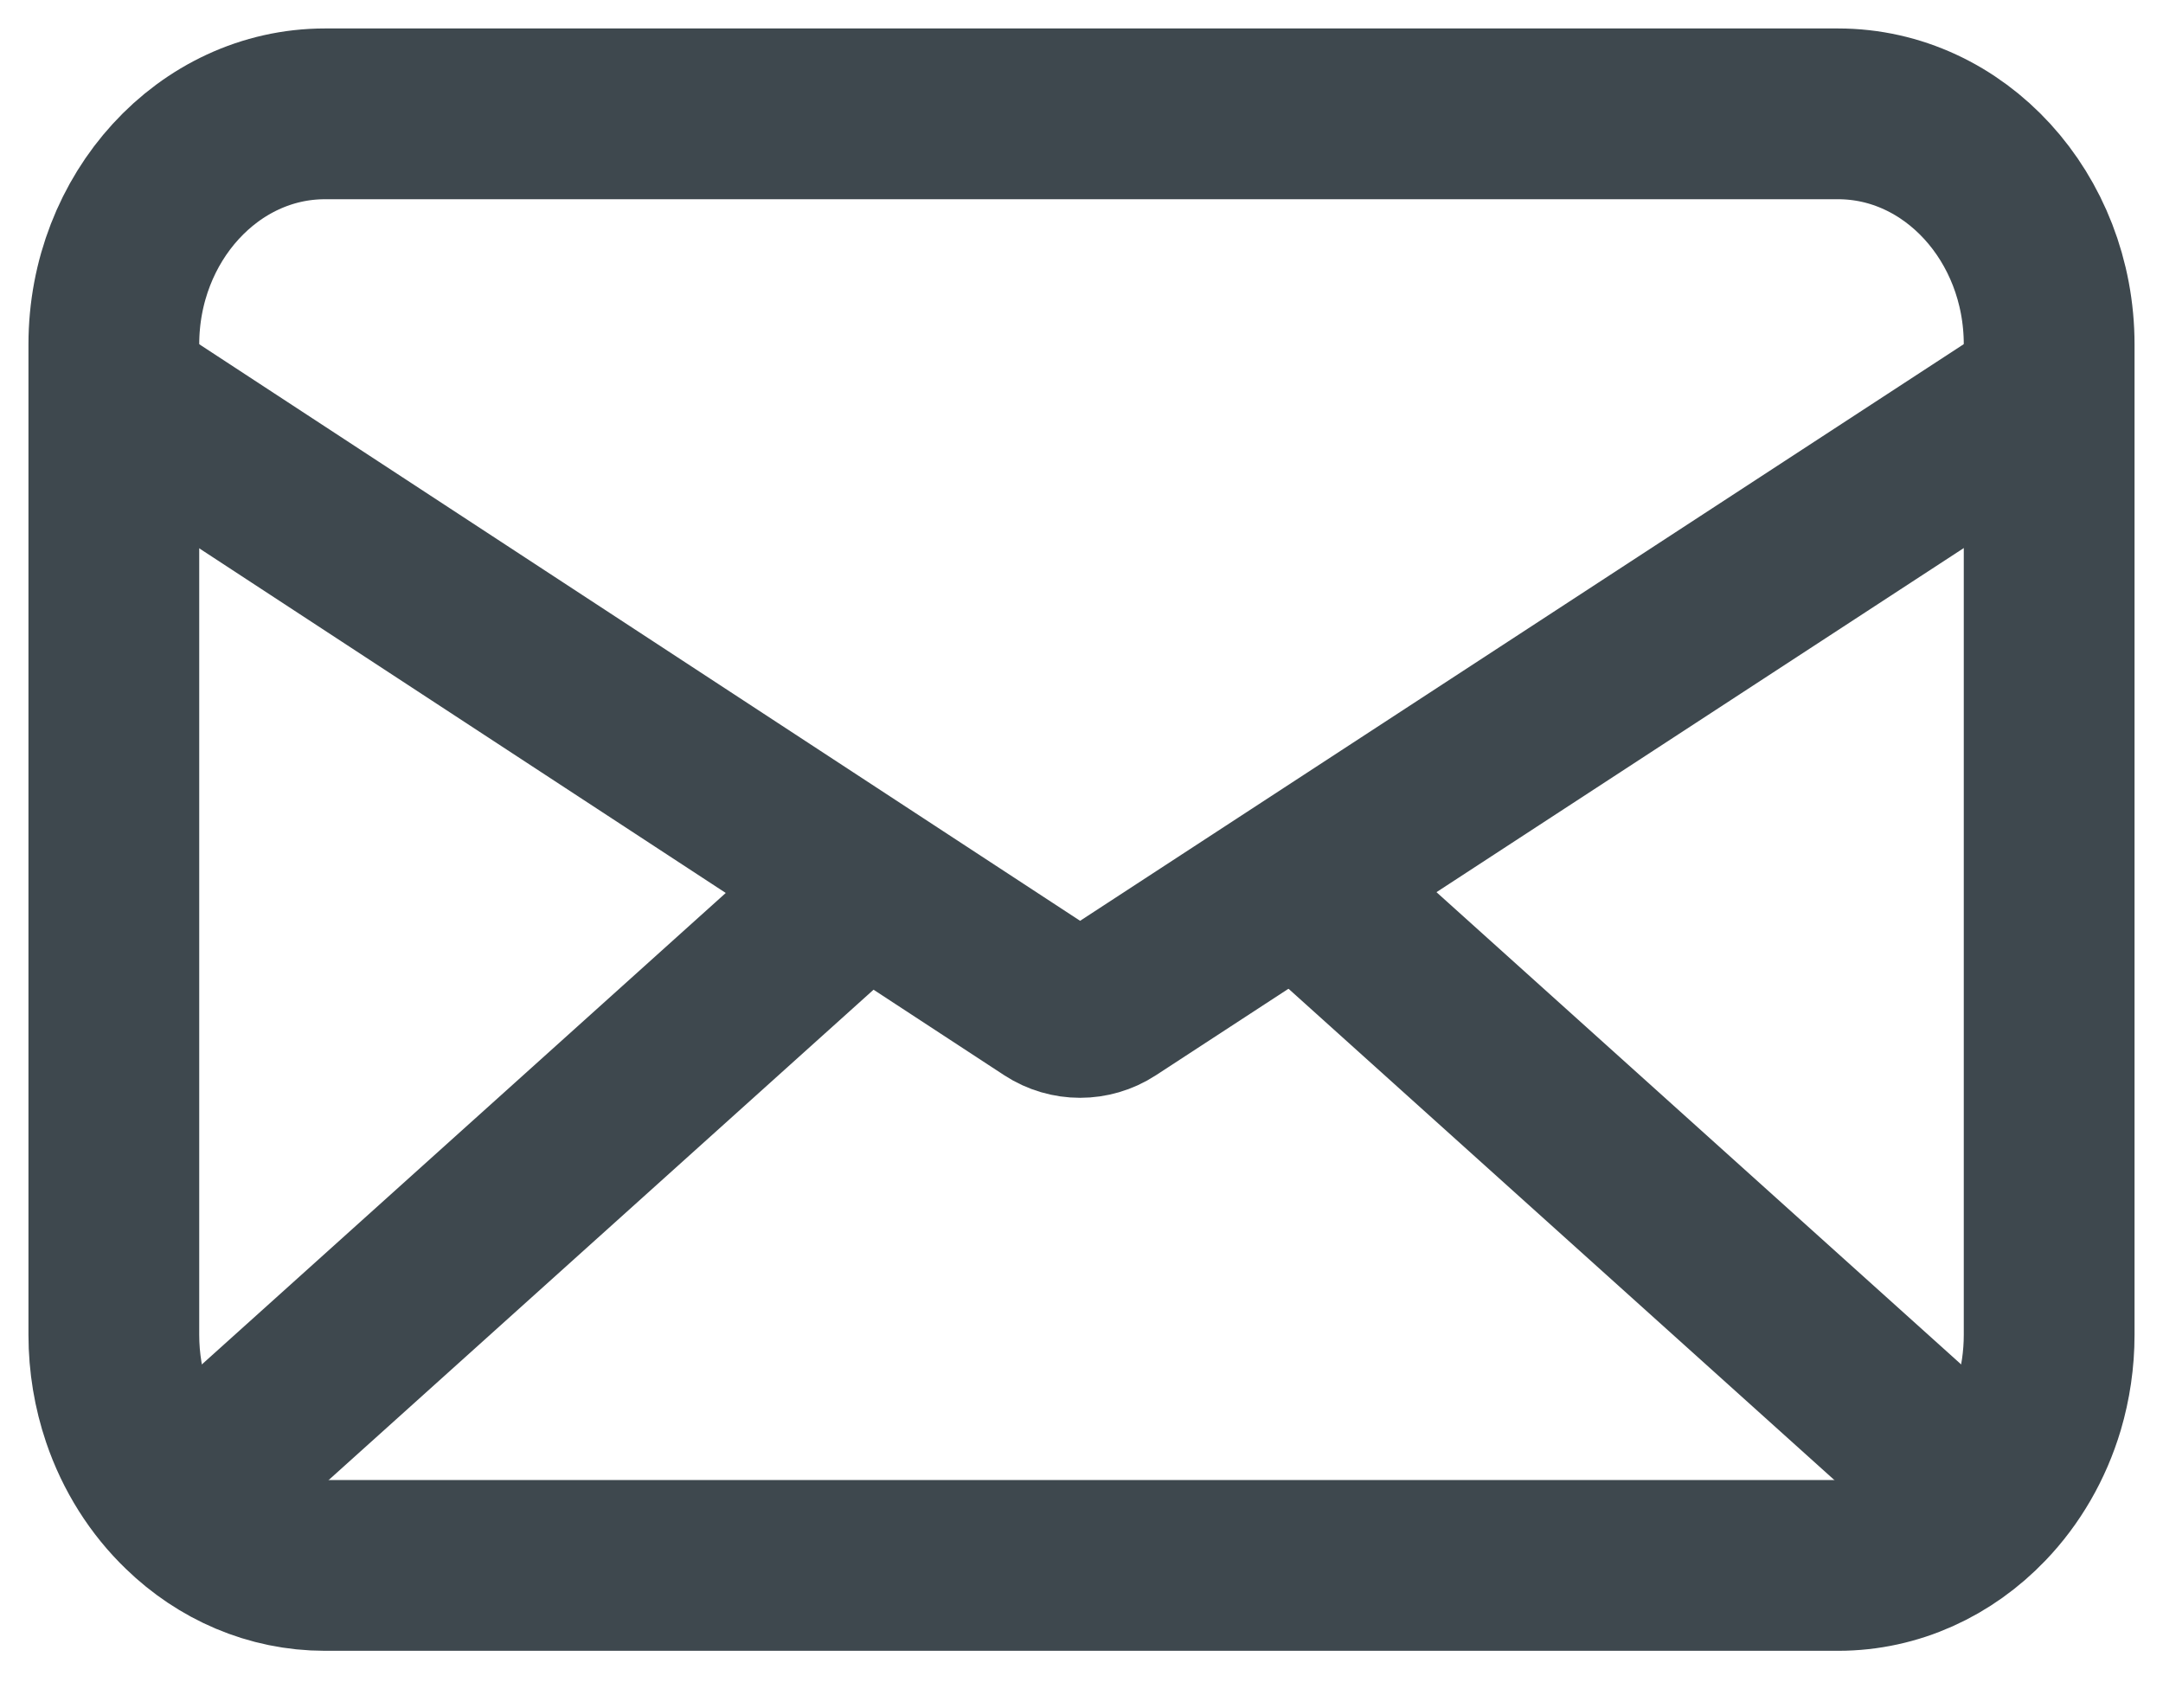
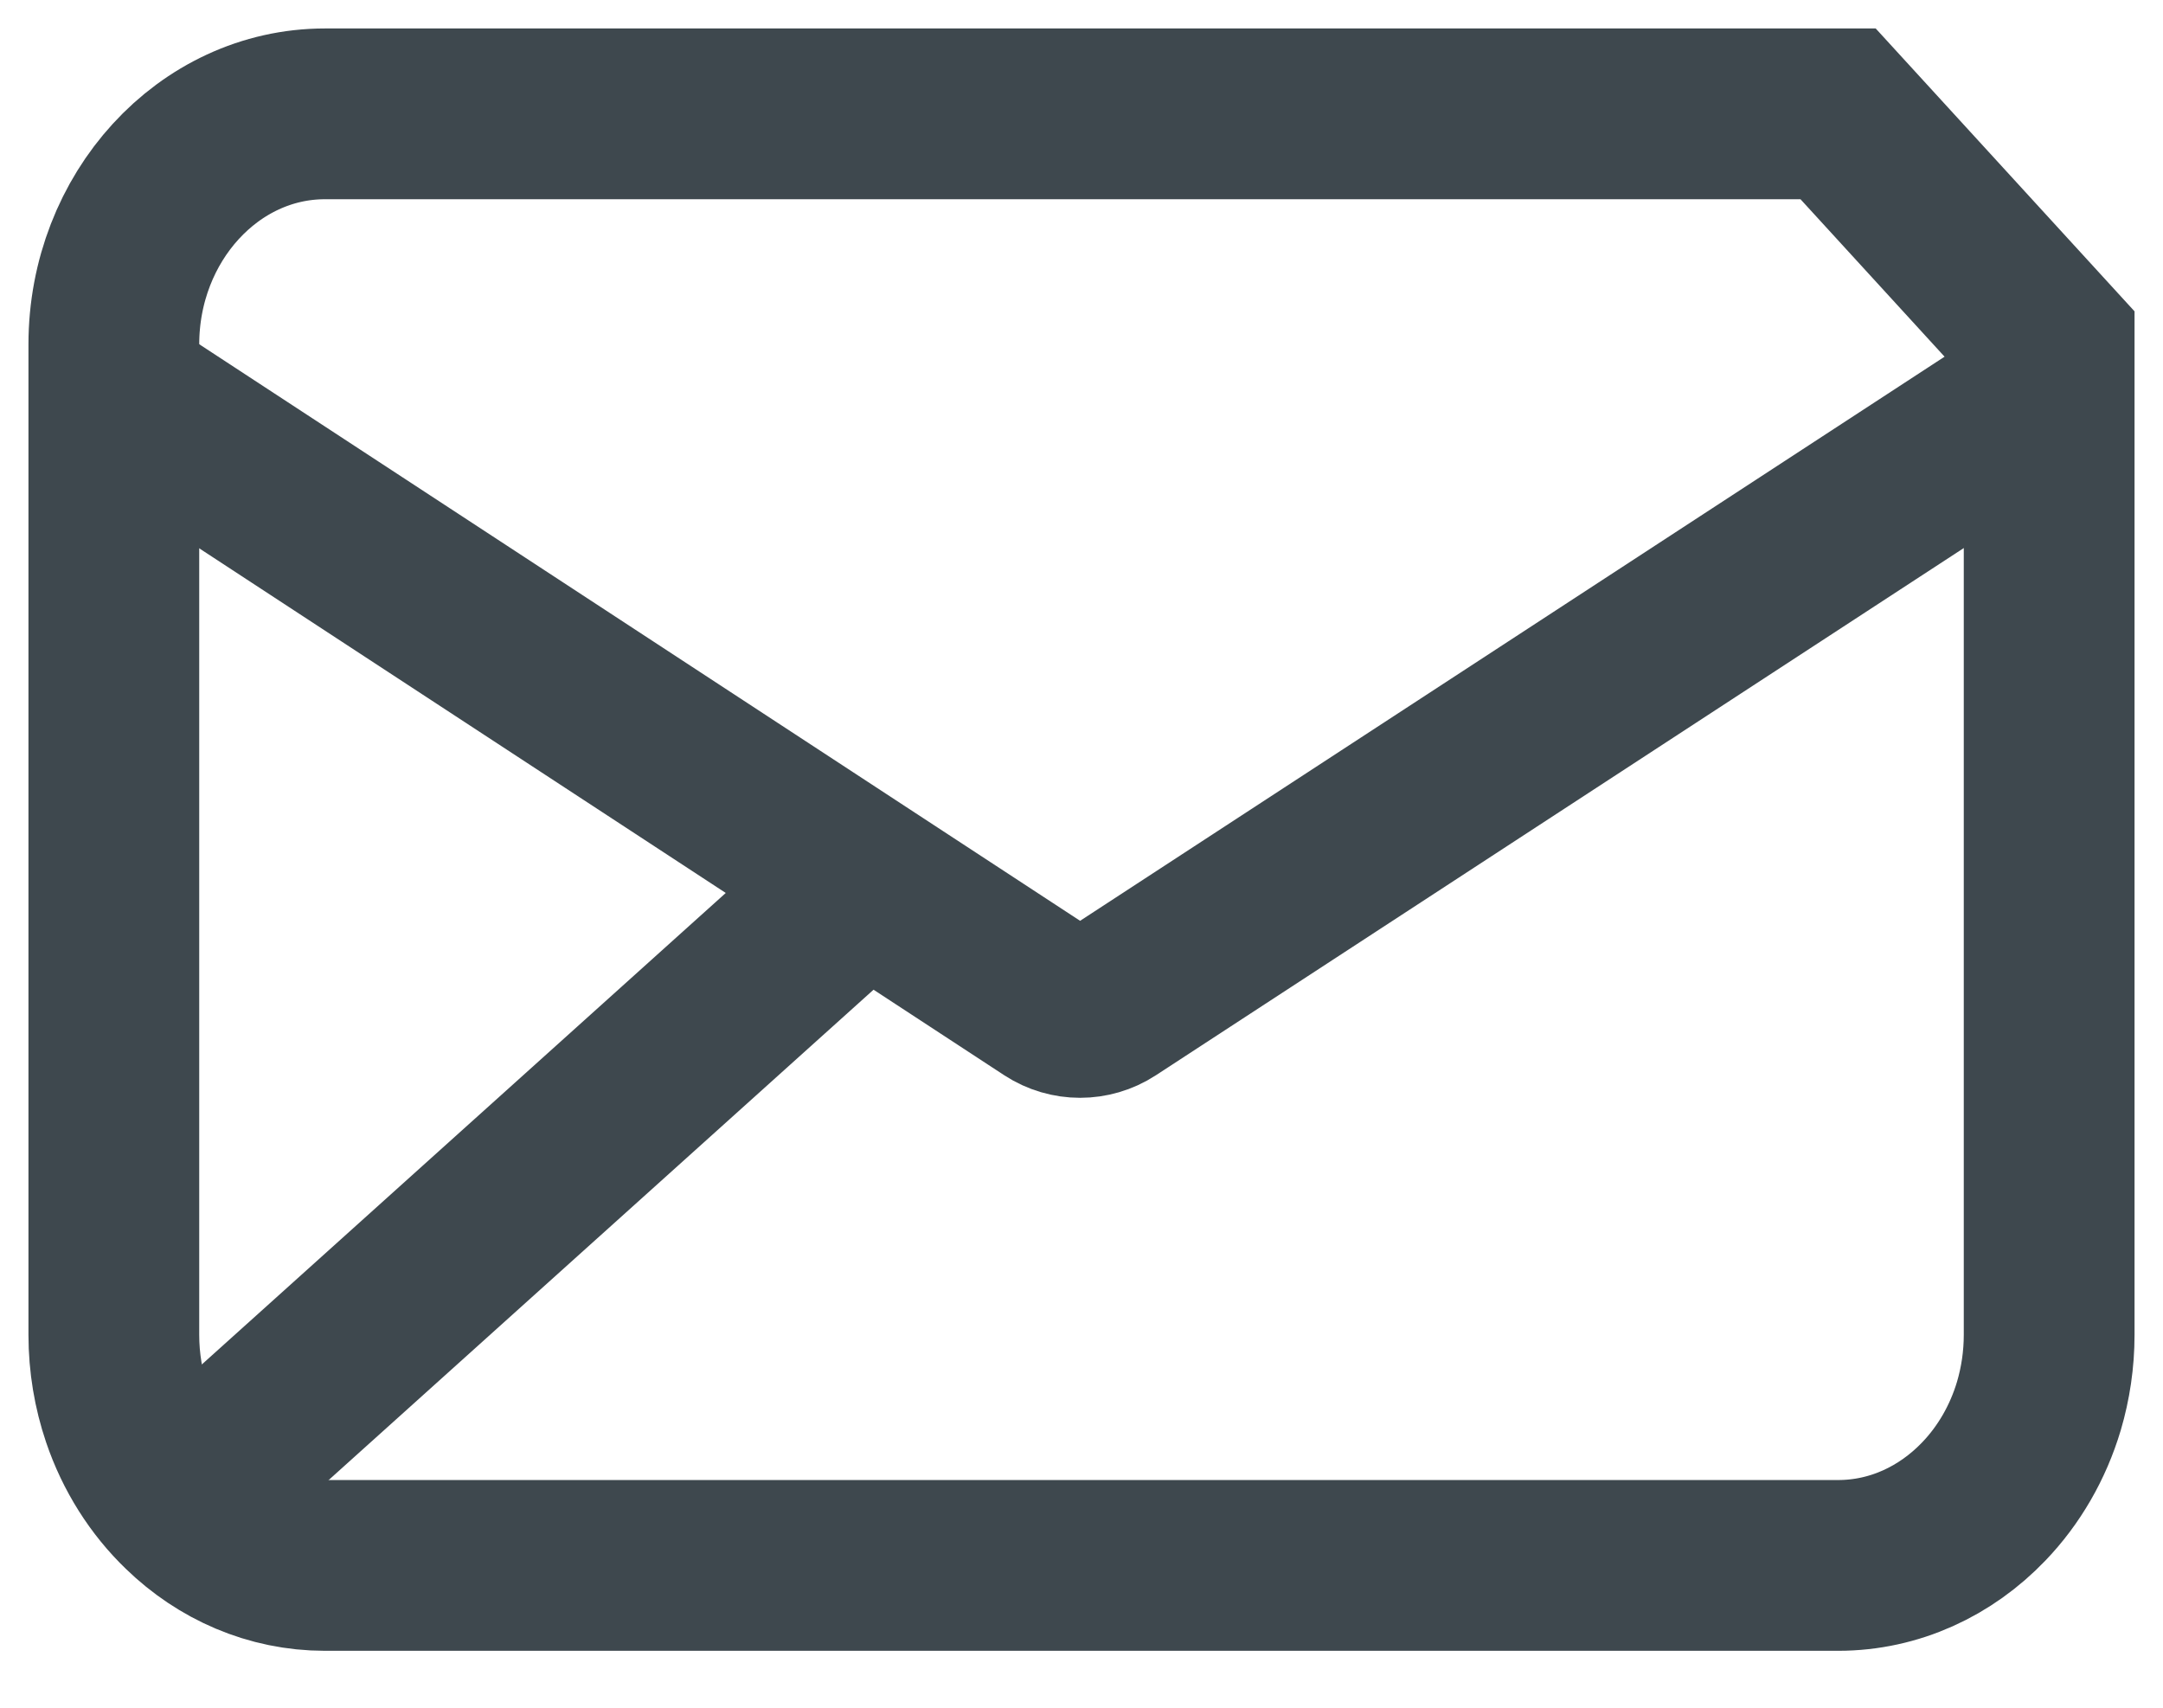
<svg xmlns="http://www.w3.org/2000/svg" width="19" height="15" viewBox="0 0 19 15" fill="none">
-   <path d="M18 3.026V11.724C18 11.942 17.968 12.152 17.91 12.349C17.814 12.671 17.646 12.959 17.426 13.188C17.093 13.536 16.642 13.75 16.146 13.75H2.854C2.384 13.75 1.954 13.558 1.628 13.242C1.4 13.023 1.222 12.743 1.115 12.427C1.041 12.208 1 11.971 1 11.724V3.026C1 1.909 1.832 1 2.854 1H16.146C17.169 1 18 1.909 18 3.026Z" stroke="#3E484E" stroke-width="1.5" stroke-miterlimit="10" />
+   <path d="M18 3.026V11.724C18 11.942 17.968 12.152 17.91 12.349C17.814 12.671 17.646 12.959 17.426 13.188C17.093 13.536 16.642 13.75 16.146 13.75H2.854C2.384 13.75 1.954 13.558 1.628 13.242C1.4 13.023 1.222 12.743 1.115 12.427C1.041 12.208 1 11.971 1 11.724V3.026C1 1.909 1.832 1 2.854 1H16.146Z" stroke="#3E484E" stroke-width="1.5" stroke-miterlimit="10" />
  <path d="M18 3.429L9.743 8.817C9.588 8.918 9.387 8.918 9.232 8.817L1 3.429" stroke="#3E484E" stroke-width="1.5" stroke-miterlimit="10" />
-   <path d="M17.393 13.143L11.322 7.679" stroke="#3E484E" stroke-width="1.5" stroke-miterlimit="10" />
  <path d="M1.607 13.143L7.679 7.679" stroke="#3E484E" stroke-width="1.5" stroke-miterlimit="10" />
</svg>